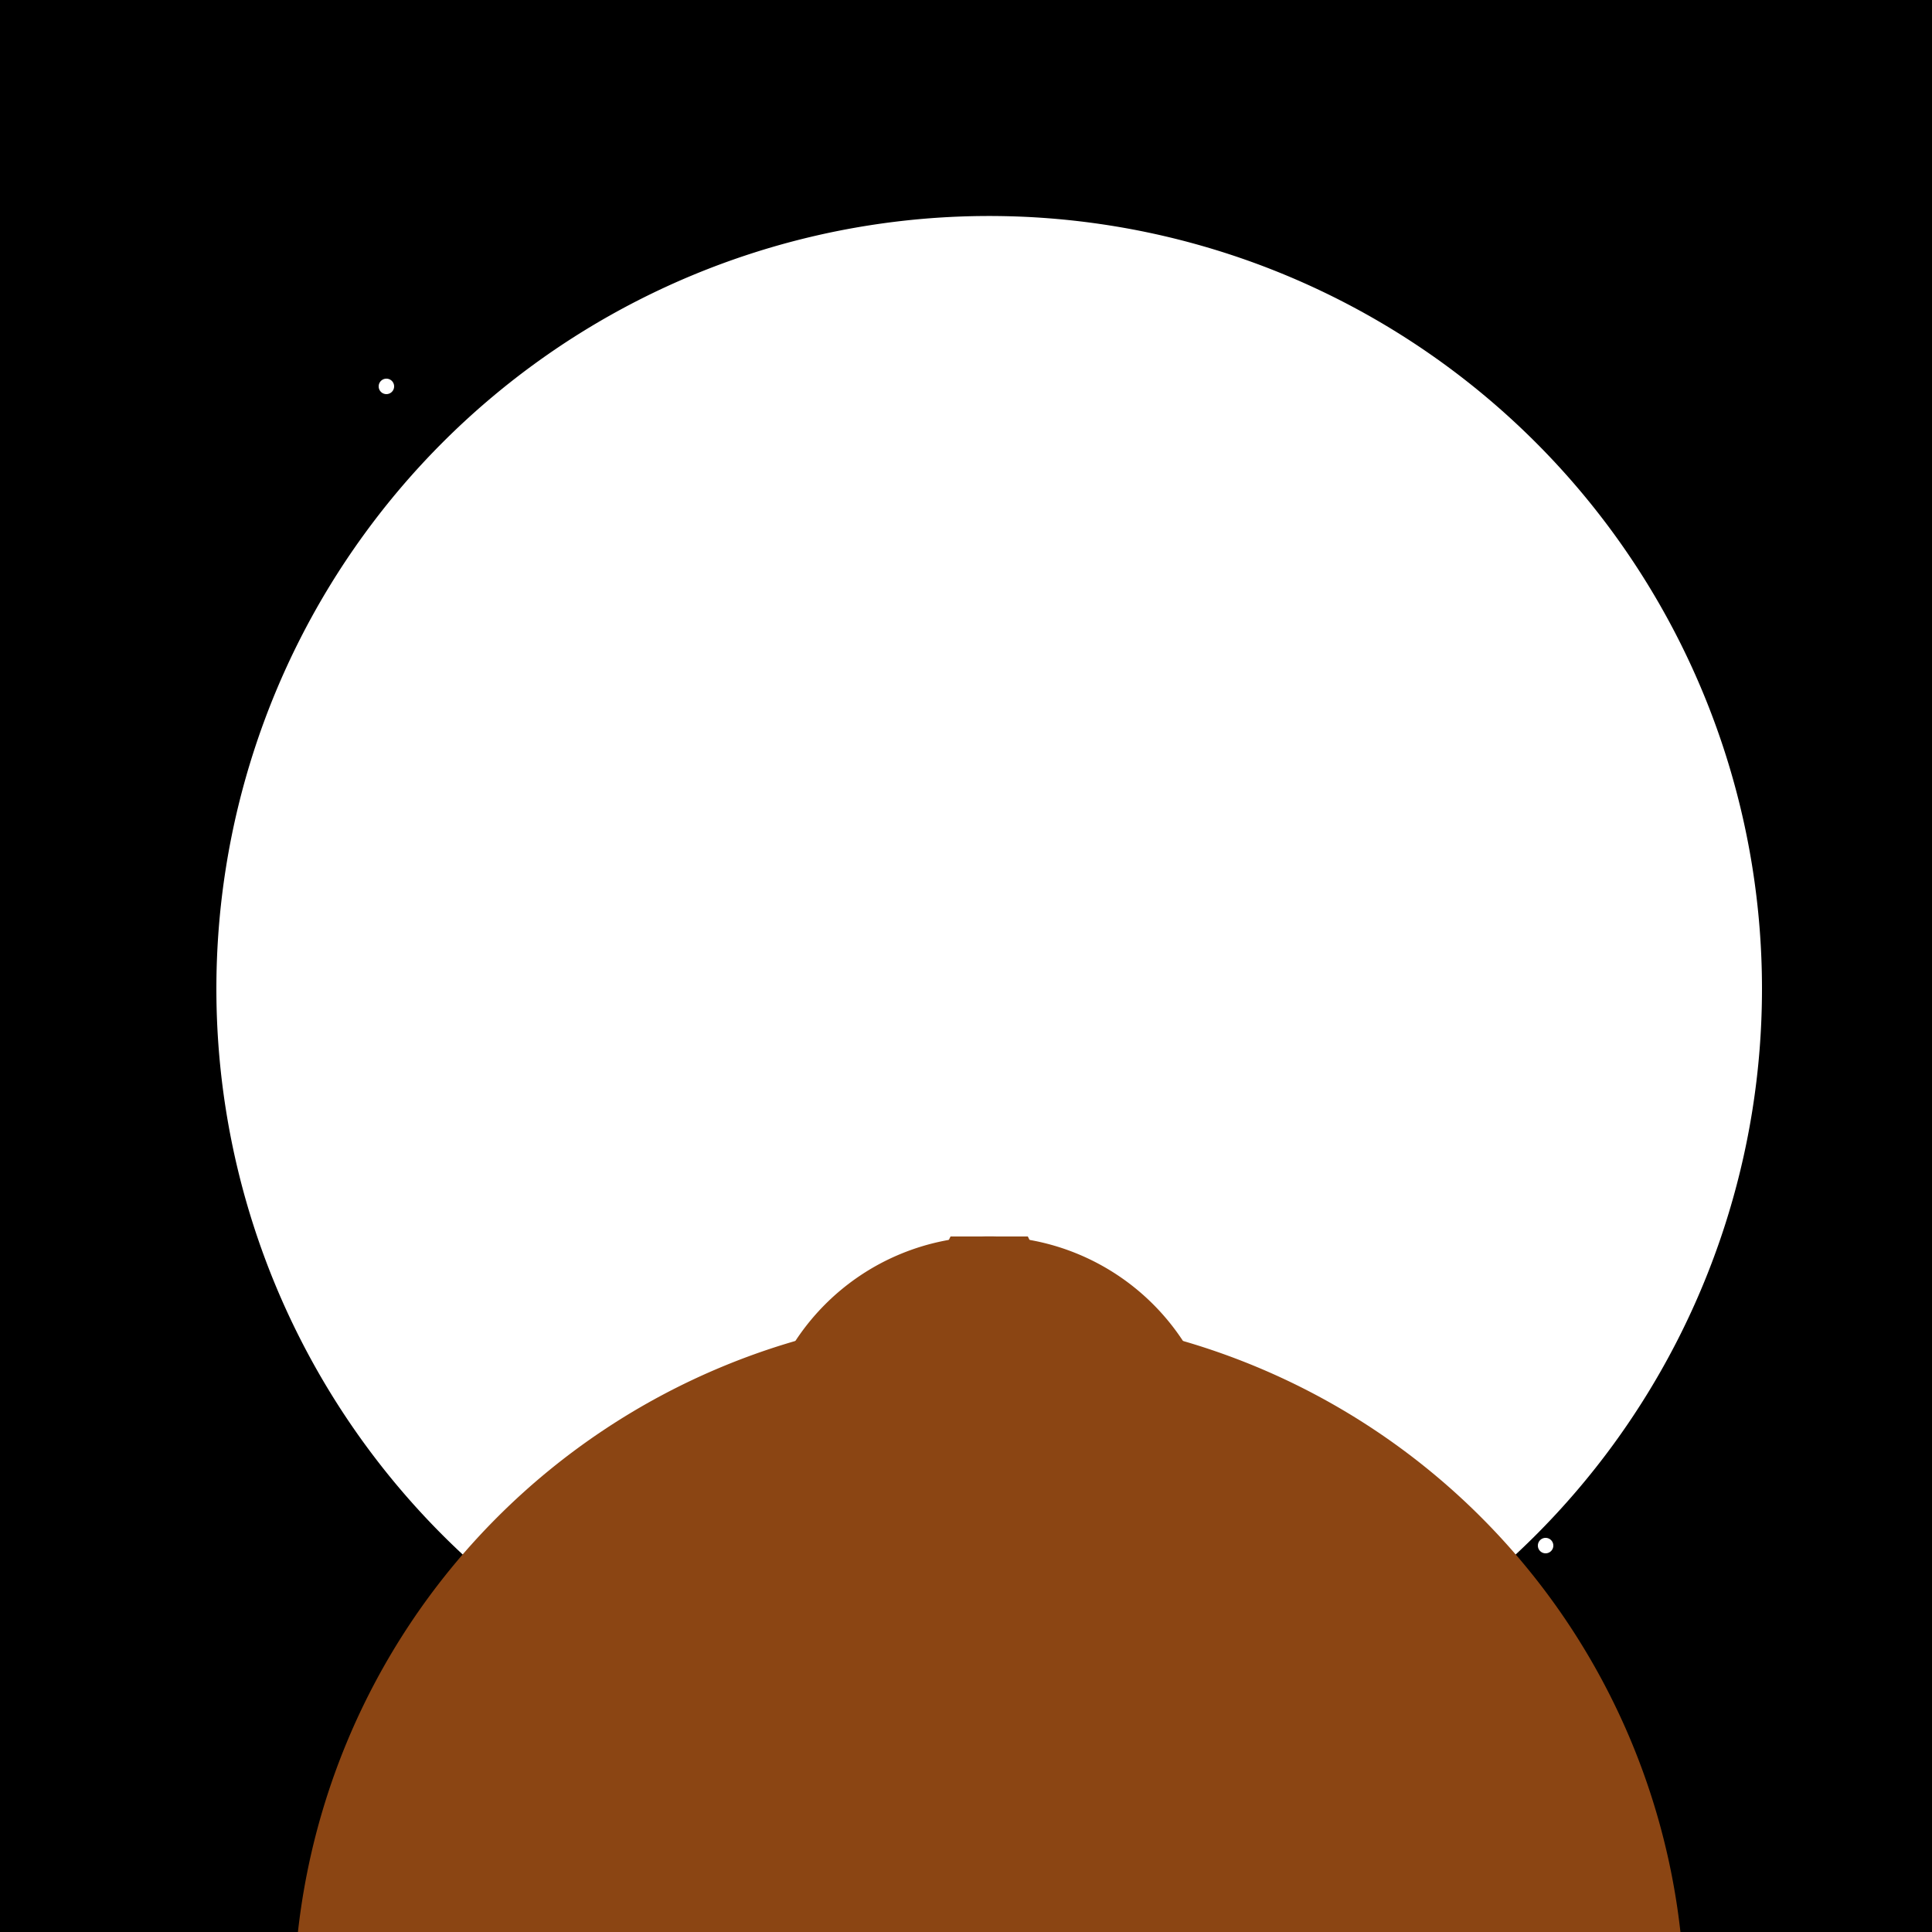
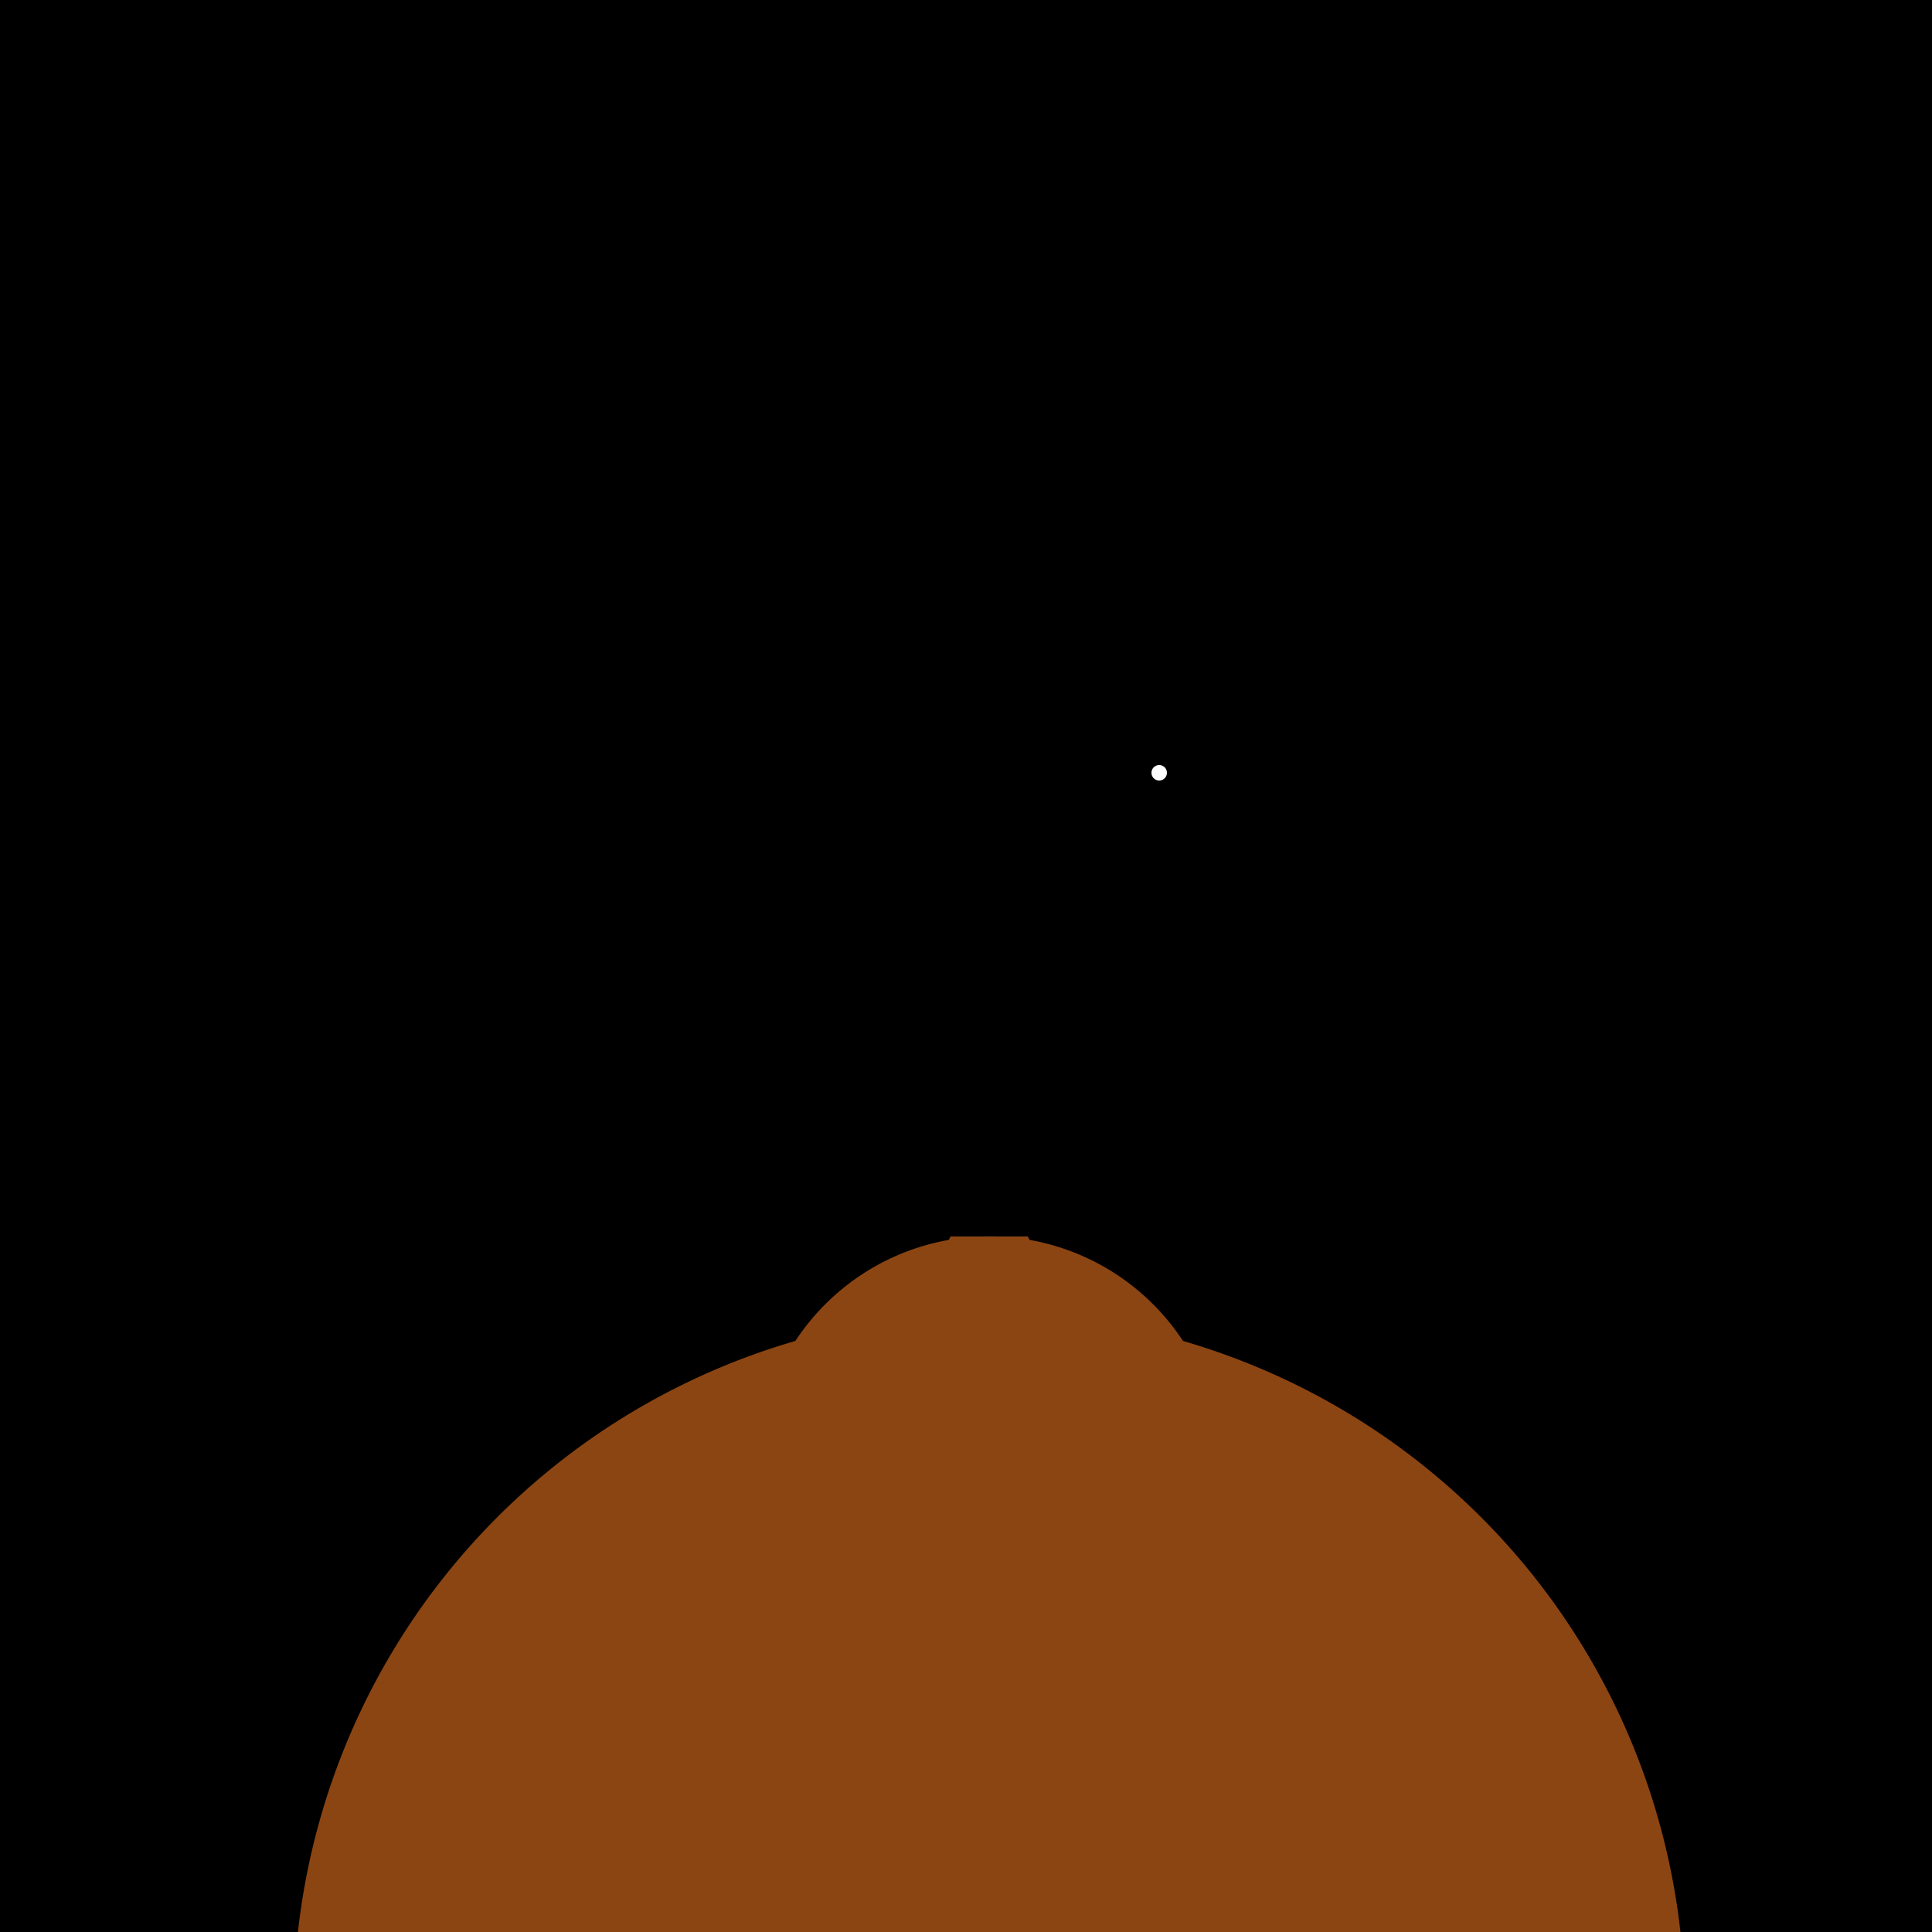
<svg xmlns="http://www.w3.org/2000/svg" width="500" height="500">
  <defs />
  <g>
    <rect fill="#000000" stroke="none" x="0" y="0" width="512" height="512" />
-     <path fill="#ffffff" stroke="none" paint-order="stroke fill markers" d=" M 456 256 A 200 200 0 1 1 456 255.8" />
    <path fill="#8b4513" stroke="none" paint-order="stroke fill markers" d=" M 316 380 A 60 60 0 1 1 316 379.94" />
    <path fill="#8b4513" stroke="none" paint-order="stroke fill markers" d=" M 236 340 L 246 320 L 266 320 L 276 340" />
    <path fill="#ffffff" stroke="none" paint-order="stroke fill markers" d=" M 250 370 A 10 10 0 1 1 250 369.99" />
    <path fill="#ffffff" stroke="none" paint-order="stroke fill markers" d=" M 282 370 A 10 10 0 1 1 282 369.99" />
-     <path fill="#000000" stroke="none" paint-order="stroke fill markers" d=" M 261 395 A 5 5 0 1 1 261 394.995" />
-     <path fill="#000000" stroke="none" paint-order="stroke fill markers" d=" M 281 410 A 25 25 0 0 1 231 410" />
    <path fill="#ff0000" stroke="none" paint-order="stroke fill markers" d=" M 246 410 L 266 410 L 256 430 Z" />
    <path fill="#8b4513" stroke="none" paint-order="stroke fill markers" d=" M 436 520 A 180 180 0 1 1 436 519.82" />
-     <path fill="none" stroke="#8b4513" paint-order="fill stroke markers" d=" M 256 530 L 300 580 L 256 630" stroke-miterlimit="10" stroke-width="10" stroke-dasharray="" />
+     <path fill="none" stroke="#8b4513" paint-order="fill stroke markers" d=" M 256 530 L 256 630" stroke-miterlimit="10" stroke-width="10" stroke-dasharray="" />
    <path fill="#8b4513" stroke="none" paint-order="stroke fill markers" d=" M 236 530 L 216 560 L 206 570 L 236 590" />
    <path fill="#8b4513" stroke="none" paint-order="stroke fill markers" d=" M 276 530 L 296 560 L 306 570 L 276 590" />
-     <path fill="#ffffff" stroke="none" paint-order="stroke fill markers" d=" M 102 100 A 2 2 0 1 1 102 99.998" />
    <path fill="#ffffff" stroke="none" paint-order="stroke fill markers" d=" M 302 200 A 2 2 0 1 1 302 199.998" />
-     <path fill="#ffffff" stroke="none" paint-order="stroke fill markers" d=" M 402 400 A 2 2 0 1 1 402 399.998" />
  </g>
</svg>